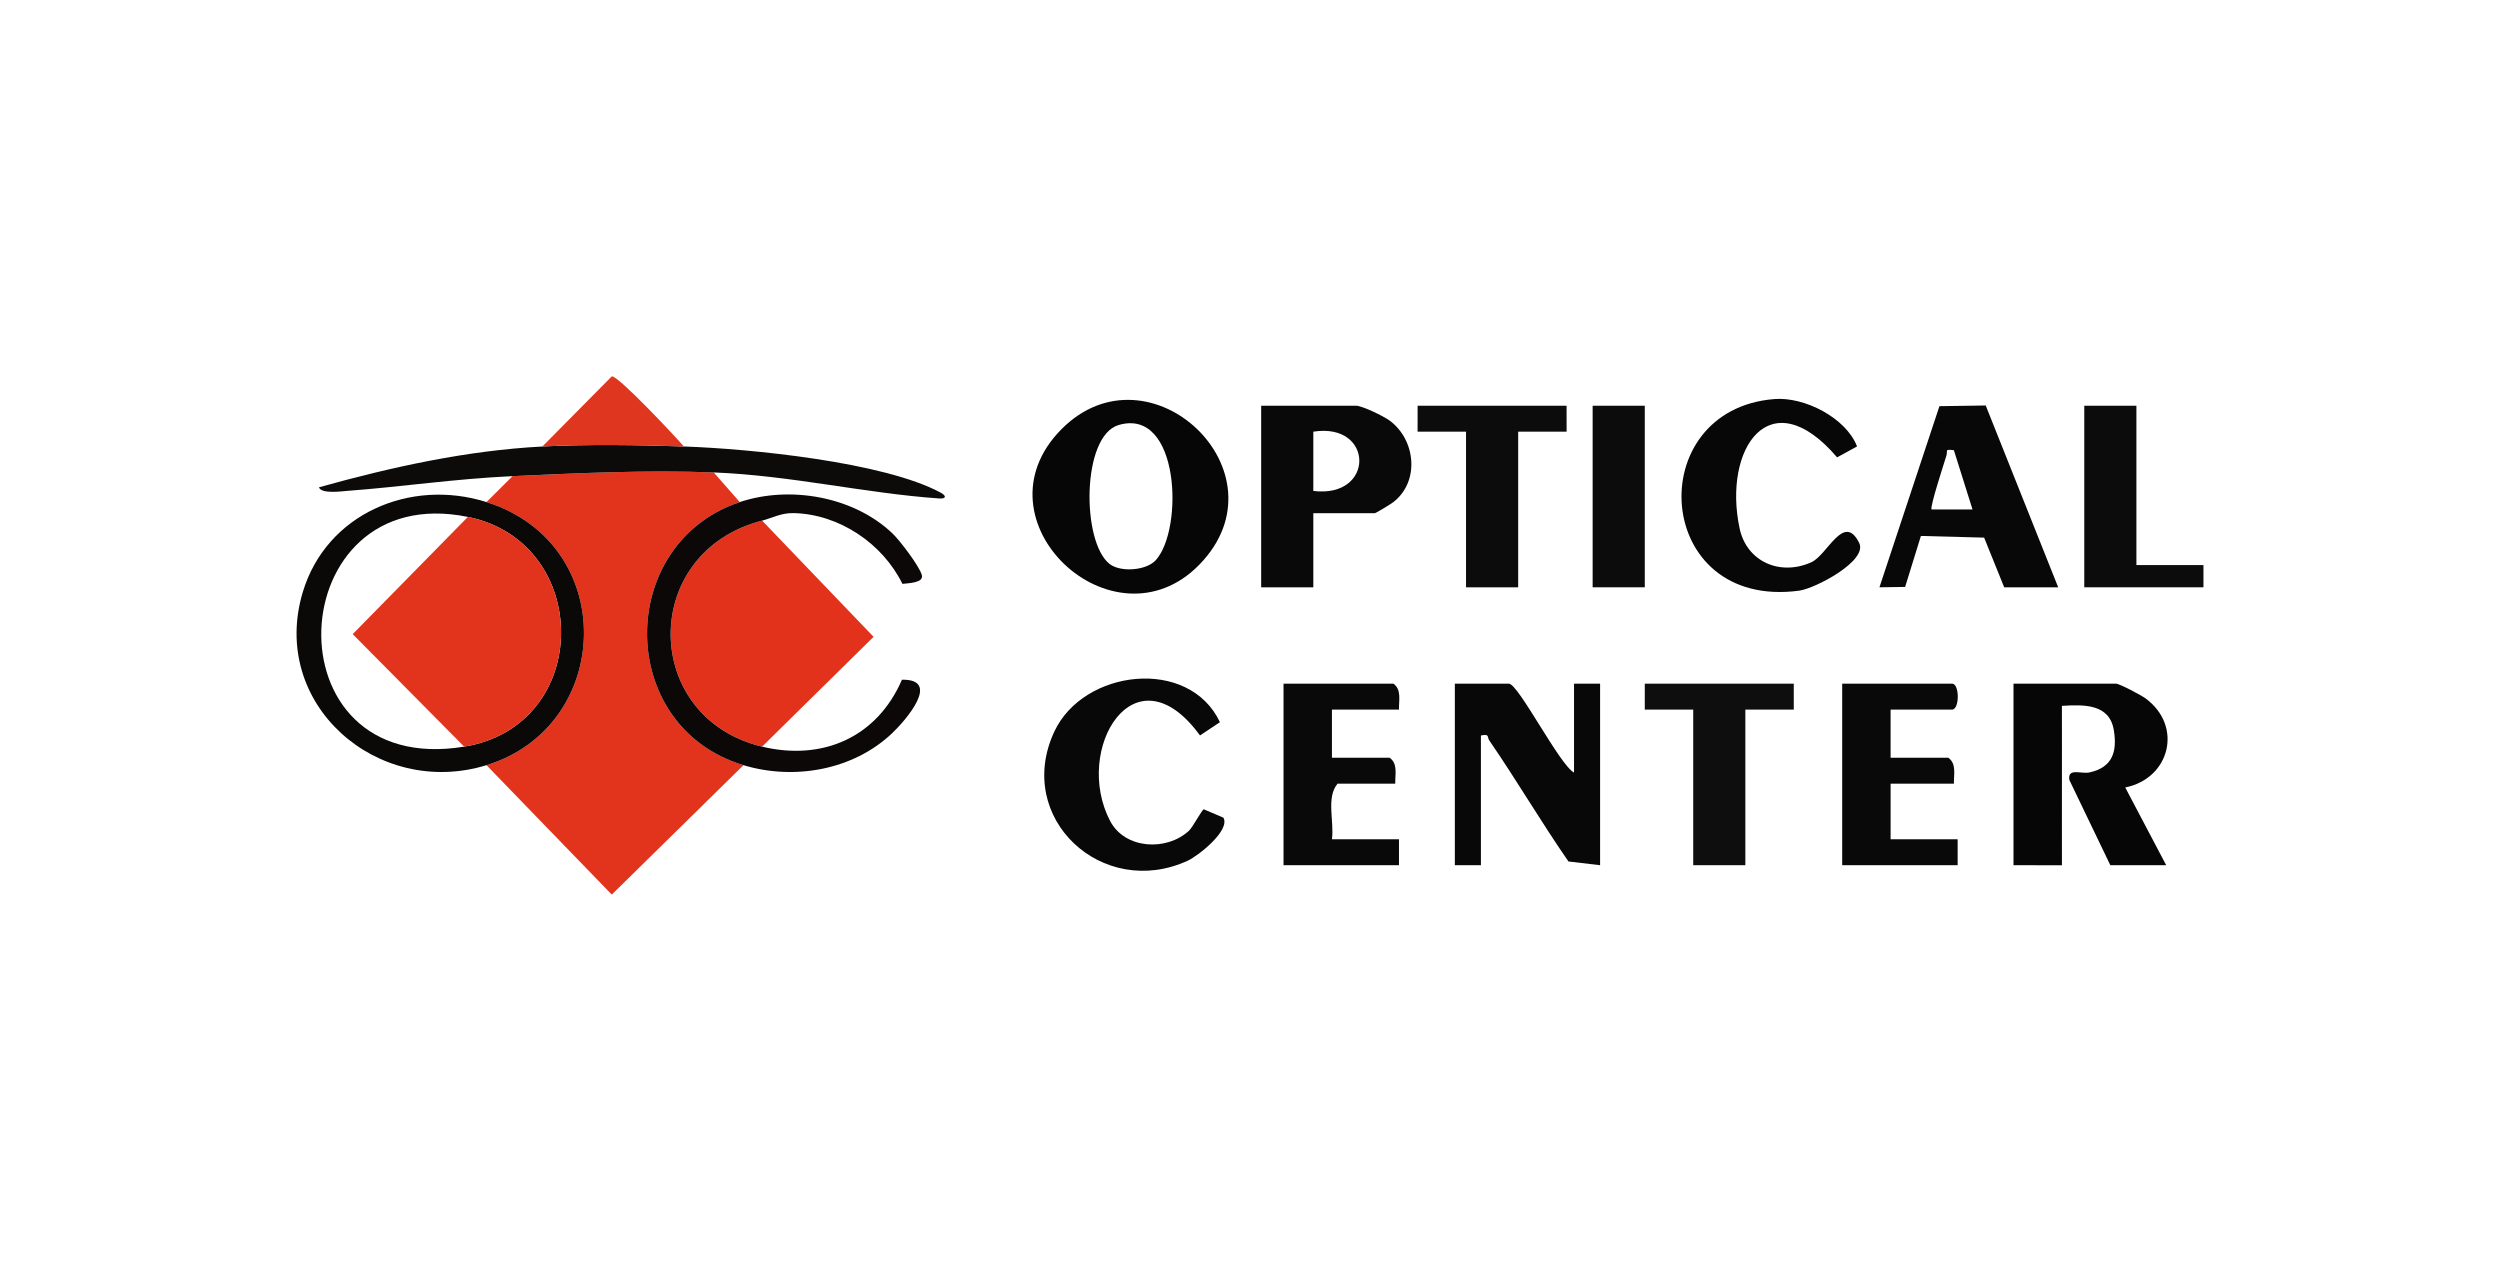
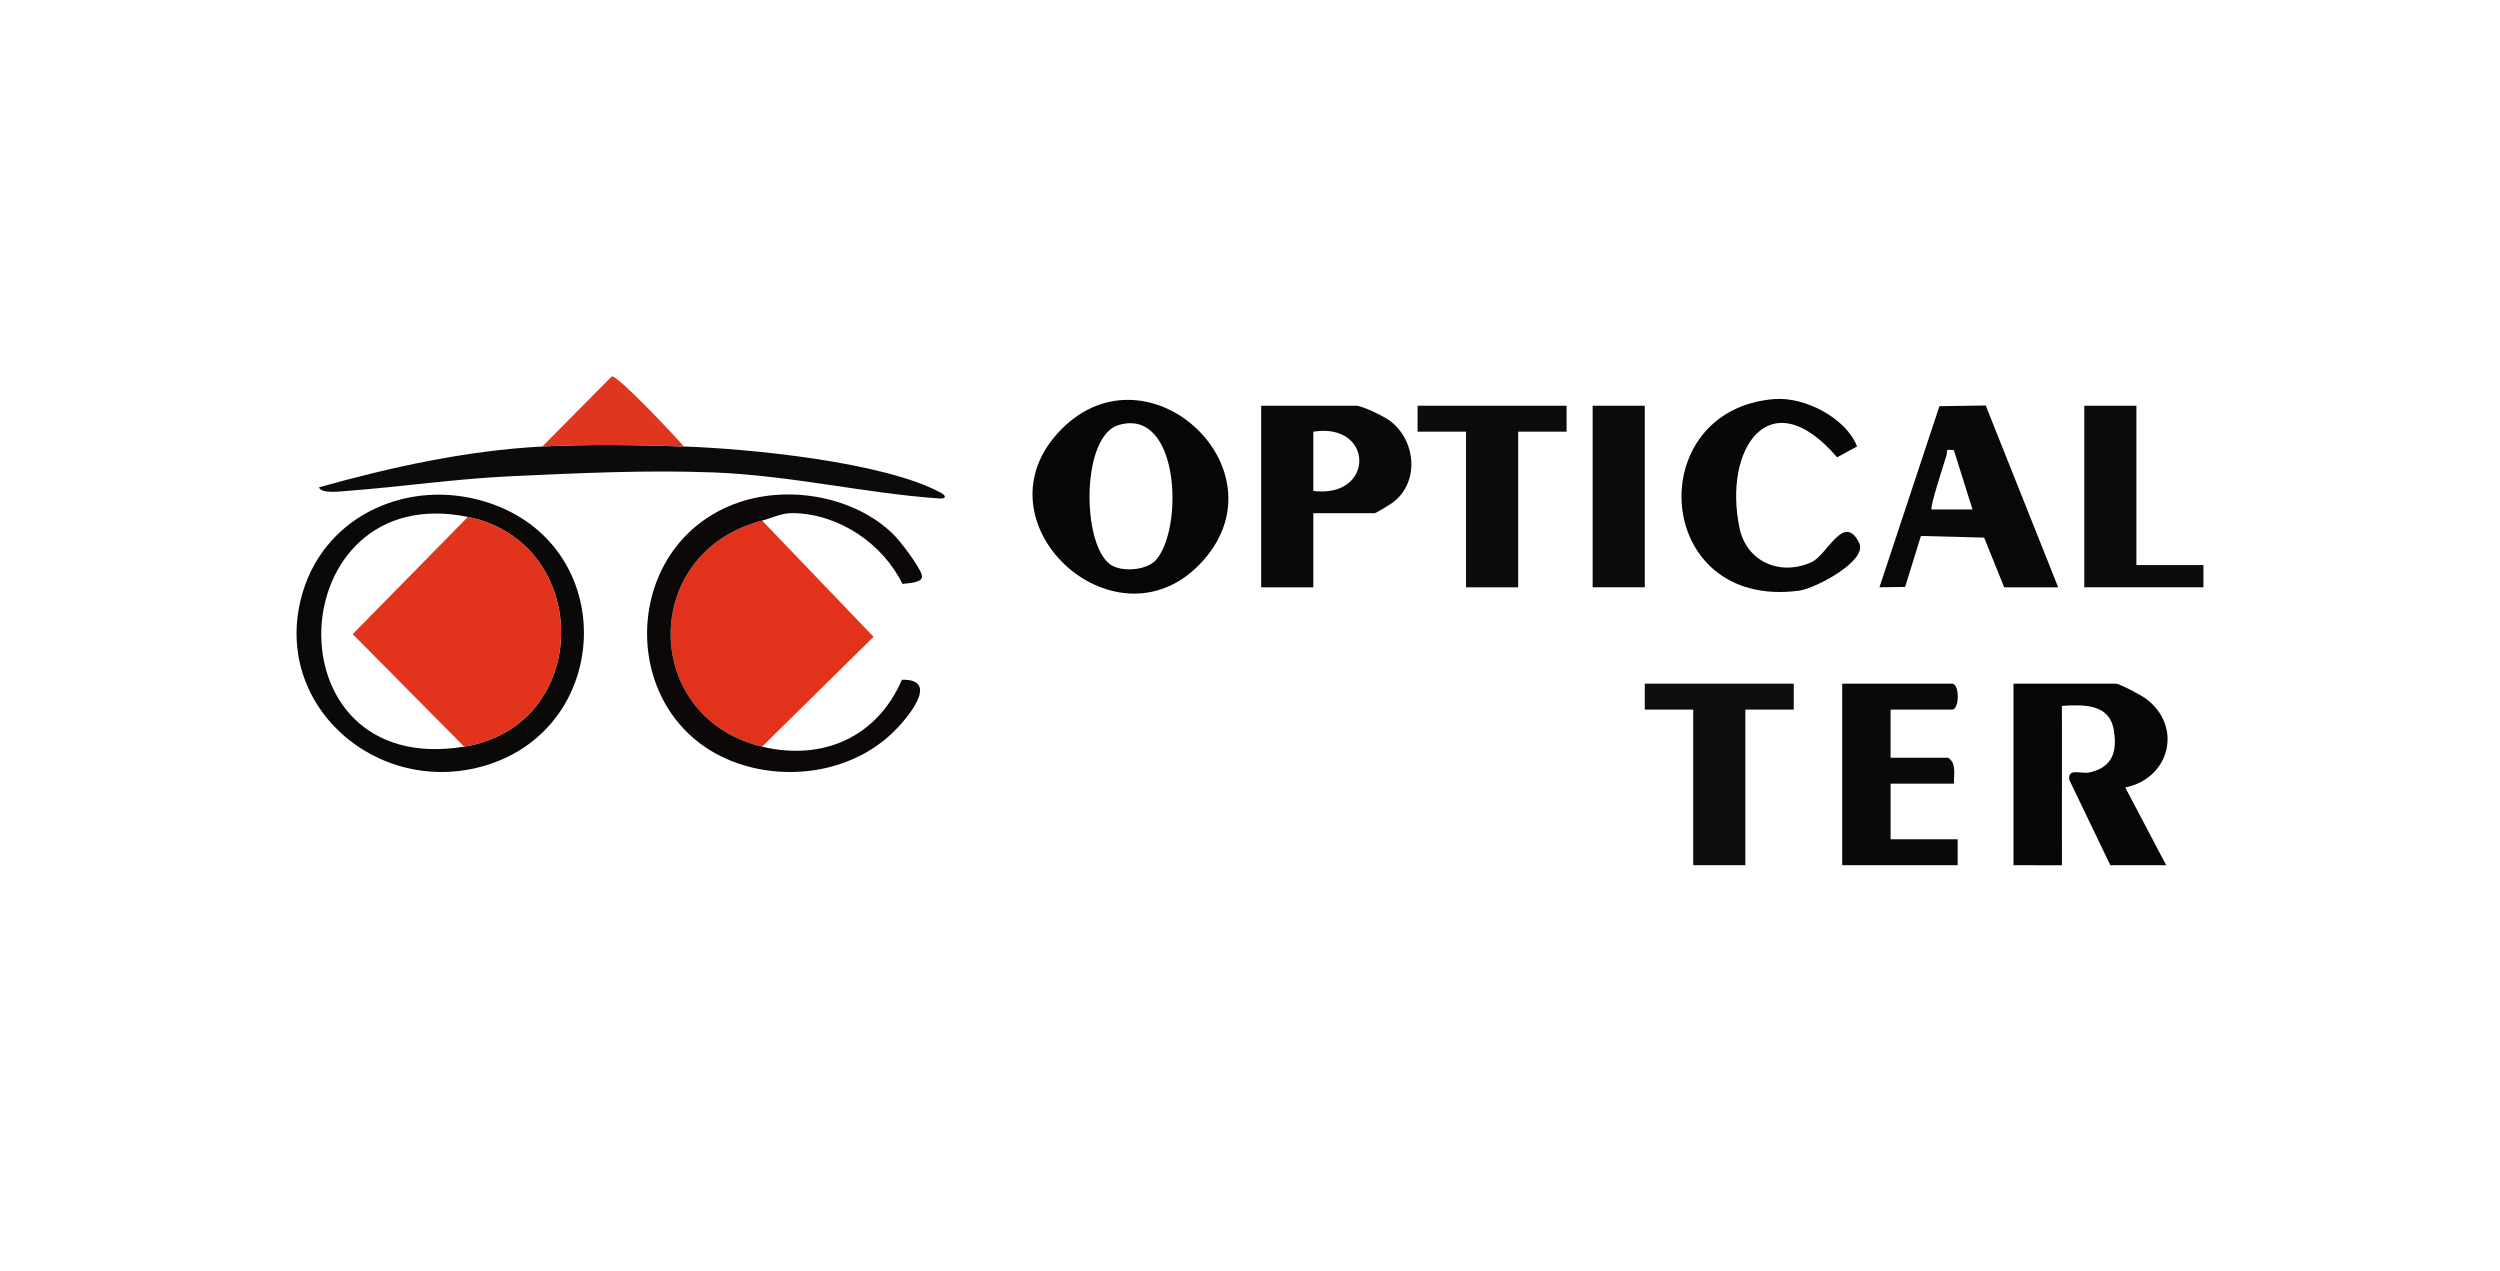
<svg xmlns="http://www.w3.org/2000/svg" id="Calque_1" data-name="Calque 1" viewBox="0 0 2124.42 1080">
  <defs>
    <style>
      .cls-1 {
        fill: #df3620;
      }

      .cls-2 {
        fill: #0b0808;
      }

      .cls-3 {
        fill: #0c0808;
      }

      .cls-4 {
        fill: #080707;
      }

      .cls-5 {
        fill: #060606;
      }

      .cls-6 {
        fill: #e2321c;
      }

      .cls-7 {
        fill: #080808;
      }

      .cls-8 {
        fill: #0c0c0c;
      }

      .cls-9 {
        fill: #e2331c;
      }

      .cls-10 {
        fill: #e2341d;
      }

      .cls-11 {
        fill: #0d0a0a;
      }

      .cls-12 {
        fill: #090909;
      }

      .cls-13 {
        fill: #0e0e0e;
      }
    </style>
  </defs>
  <polygon class="cls-8" points="1872.42 499.07 1771.15 499.07 1771.15 344.78 1815.45 344.78 1815.45 480.18 1872.42 480.18 1872.42 499.07" />
-   <path class="cls-9" d="M606.48,401.46l22.15,25.19c-105.34,35.24-105.73,190.64,3.16,223.57l-111.92,109.98-106.46-109.98c107.95-33.2,112.78-187.89,0-223.57l22.15-22.04c55.54-2.56,114.18-5.34,170.9-3.15Z" />
  <path class="cls-6" d="M647.62,442.39l94.72,98.76-94.72,93.32c-102.87-24.67-104.34-165.18,0-192.08Z" />
  <path class="cls-5" d="M1805.96,669.17l34.81,66.07h-47.47l-34.81-72.42c-1.7-10.72,9.92-4.84,17.21-6.46,19.36-4.3,23.59-17.47,20.56-35.88-3.7-22.54-25.55-21.8-44.12-20.66-.05,20.96.13,42.04.02,63-.13,24.1.08,48.33.01,72.44l-41.16-.02v-154.29h87.04c3,0,21.45,9.77,25.29,12.61,31.9,23.6,20.6,67.95-17.38,75.61Z" />
  <path class="cls-5" d="M901.94,364.8c-76.69,77.46,44.23,189.8,117.21,115.04,76.51-78.39-42.49-190.52-117.21-115.04ZM982.1,476.06c-8.11,8.9-29.99,10.4-39.23,3.16-23.89-18.72-23.8-108.71,7.64-118.03,52.07-15.43,55.48,88.66,31.59,114.87Z" />
  <path class="cls-2" d="M413.42,426.65c-64.67-20.46-135.94,9.88-156.03,76.2-28.91,95.43,63.5,175.83,156.03,147.37,107.95-33.2,112.78-187.89,0-223.57ZM394.43,634.48c-168.62,27.64-156.07-227.75,3.16-195.23,105.85,21.61,106.43,177.26-3.16,195.23Z" />
-   <path class="cls-7" d="M1337.56,656.51v-75.57h22.15v154.29l-26.88-3.17c-23.33-33.63-44.15-69.25-67.33-102.93-1.95-2.83.54-5.77-7.07-4.11v110.21h-22.15v-154.29h45.89c8.1,0,43.2,69.27,55.39,75.57Z" />
  <path class="cls-12" d="M1180.87,357.4c-5.14-3.78-23.35-12.62-28.46-12.62h-80.7v154.29h44.31v-62.97h52.22c.92,0,13.57-7.7,15.82-9.45,22.61-17.57,18.95-52.95-3.19-69.25ZM1116.02,417.2v-50.38c51.7-8.16,52.54,56.81,0,50.38Z" />
  <path class="cls-3" d="M628.63,426.65c42.73-14.3,97.03-4.69,129.83,26.7,6.39,6.11,22.61,27.51,24.85,35.17,2.05,7.01-11.85,7-16.45,7.64-16.76-34.17-53.58-59.27-92.49-60.14-10.48-.24-17.84,4.08-26.76,6.38-104.34,26.91-102.87,167.41,0,192.08,51.36,12.31,97.62-7.84,118.83-56.87,33.69-.68,3.35,34.39-8.39,45.52-33.06,31.32-83.23,40.11-126.26,27.1-108.9-32.93-108.5-188.33-3.16-223.57Z" />
  <path class="cls-7" d="M1687.4,344.57l-39.33.59-50.98,153.9,21.83-.31,13.41-43.32,53.72,1.42,17.05,42.22h45.89l-61.59-154.5ZM1641.4,432.93c-1.73-1.63,10.73-39.59,12.59-45.74,1.35-4.49-1.98-5.55,6.35-4.63l15.85,50.37h-34.79Z" />
-   <path class="cls-7" d="M1010.47,705.79c3.18-2.97,10.9-17.84,12.51-18.05l16.61,7.08c6.15,10.71-21.21,32.39-30.3,36.57-72.35,33.32-147.67-36.01-113.38-109.66,24.73-53.12,114.48-63.72,140.75-8.04l-16.94,11.28c-55.45-76.11-108.21,11.88-76.37,72.67,12.6,24.07,48.13,25.91,67.12,8.16Z" />
  <path class="cls-4" d="M1578.07,379.35l-16.96,9.3c-57.08-66.79-97.18-7.37-82.89,60.21,6.06,28.66,34.65,40.83,61.05,28.9,13.69-6.19,27.59-42.64,40.6-16.39,7.52,15.16-37.26,38.74-51.11,40.58-124.1,16.46-134.24-153.79-20.99-162.84,25.76-2.06,60.9,16.02,70.29,40.24Z" />
-   <path class="cls-12" d="M1188.81,602.98h-56.97v40.94h49.06c7.15,5.1,4.52,14.39,4.75,22.04h-49.06c-9.85,11.83-2.65,32.31-4.75,47.23h56.97v22.04h-98.11v-154.29h93.36c7.15,5.1,4.52,14.39,4.75,22.04Z" />
  <path class="cls-12" d="M1606.57,602.98v40.94h49.06c7.15,5.1,4.52,14.39,4.75,22.04h-53.8v47.23h56.97v22.04h-98.11v-154.29h93.36c6.47,0,6.47,22.04,0,22.04h-52.22Z" />
  <path class="cls-11" d="M460.89,379.41c37.65-1.95,82.39-1.29,120.26,0,55.93,1.91,170.15,13.13,218.41,39.33,4.45,2.42,5.04,5.28-1.63,4.82-62.42-4.32-126.09-19.57-191.46-22.1-56.72-2.19-115.37.59-170.9,3.15-49.34,2.28-93.1,8.97-140.87,12.56-5.06.38-21.55,2.7-23.68-3.07,61.5-17.19,125.72-31.35,189.87-34.67Z" />
  <polygon class="cls-8" points="1331.23 344.78 1331.25 366.83 1290.09 366.82 1290.09 499.07 1245.78 499.07 1245.78 366.82 1204.62 366.83 1204.64 344.78 1331.23 344.78" />
  <polygon class="cls-13" points="1524.29 580.94 1524.3 603 1483.14 602.98 1483.14 735.24 1438.84 735.24 1438.84 602.98 1397.68 603 1397.69 580.94 1524.29 580.94" />
  <rect class="cls-8" x="1353.38" y="344.78" width="44.31" height="154.29" />
  <path class="cls-1" d="M581.16,379.41c-37.87-1.29-82.62-1.95-120.26,0l58.98-59.6c5.24-.92,54.1,51.23,61.28,59.6Z" />
  <path class="cls-10" d="M394.43,634.47l-94.72-95.61,97.88-99.62c105.85,21.61,106.42,177.26-3.16,195.23Z" />
</svg>